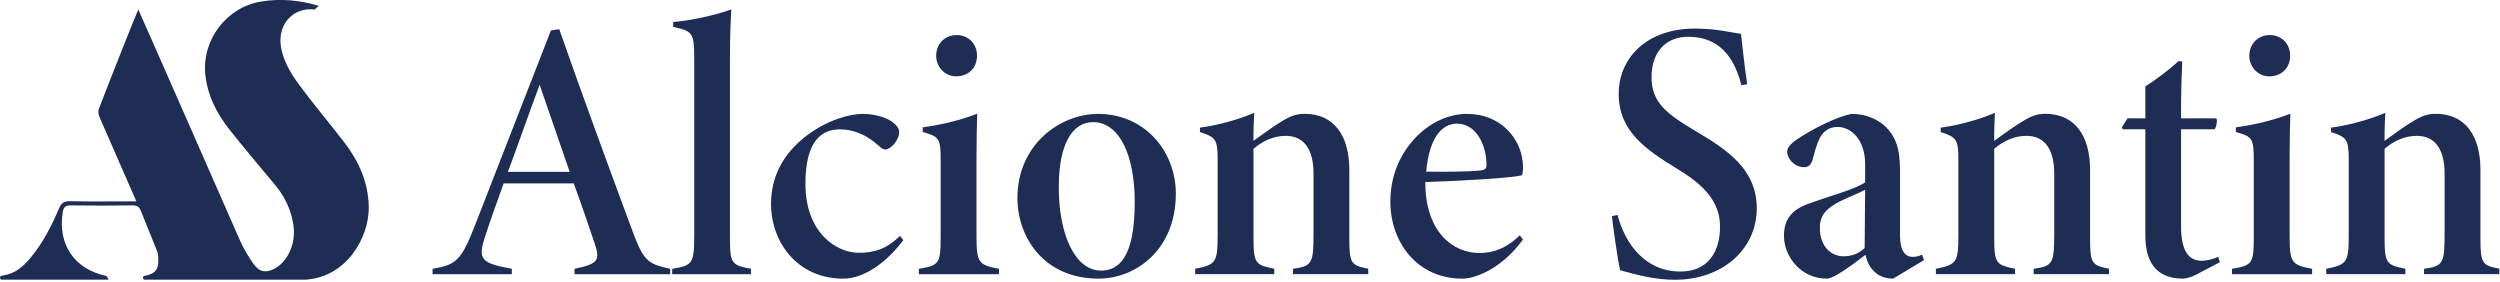
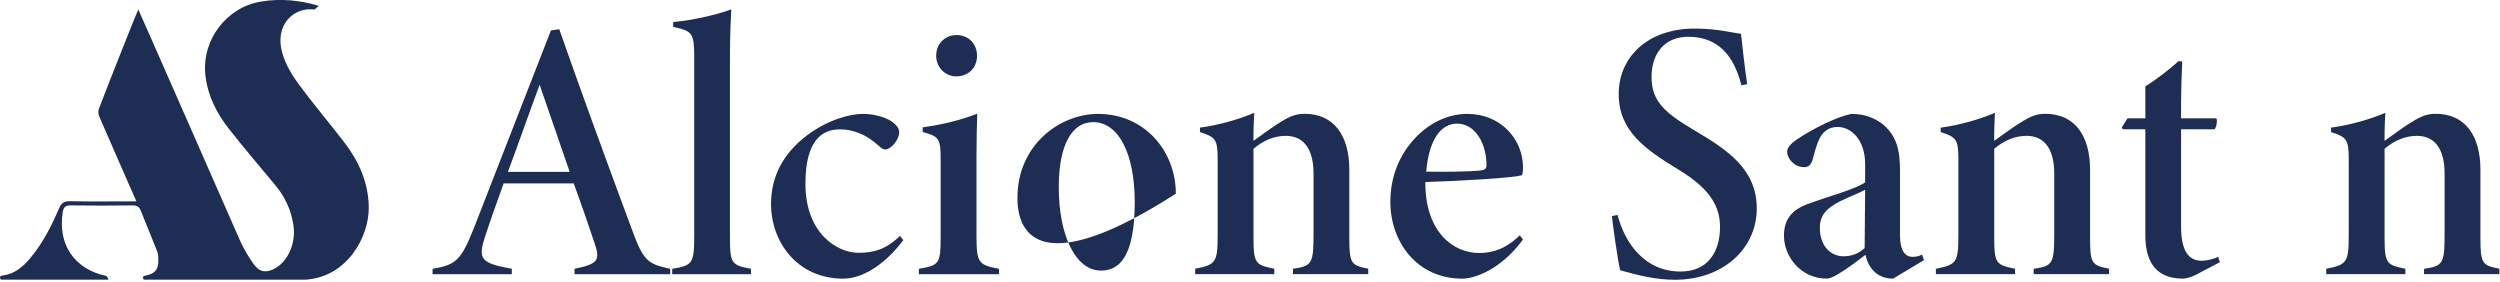
<svg xmlns="http://www.w3.org/2000/svg" width="806" height="91" viewBox="0 0 806 91" fill="none">
  <g clip-path="url(#clip0_1949_5)">
    <path d="M0.32 90.18C-0.37 89.25 0.14 88.91 1.02 88.79C4.83 88.28 7.49 85.94 9.81 83.15C13.8 78.36 16.61 72.86 19.03 67.17C19.79 65.4 20.72 64.83 22.64 64.87C28.94 65.02 35.25 64.92 41.56 64.92C42.26 64.92 42.96 64.92 43.97 64.92C42.56 61.68 34.63 43.68 32.02 37.6C31.7 36.86 31.6 35.79 31.88 35.06C35.78 24.9 44.15 3.87 44.58 3.06C45.09 4.02 66.73 53.35 77.29 77.35C78.51 80.12 80.09 82.78 81.85 85.24C83.69 87.82 85.95 88.06 88.7 86.51C92.91 84.15 95.4 78.35 94.63 72.82C93.94 67.87 91.94 63.52 88.74 59.69C83.78 53.76 78.8 47.85 73.99 41.79C69.85 36.58 66.88 30.77 66.2 24.01C65.06 12.83 73.05 2.32 84.16 0.5C90.46 -0.54 96.67 0.04 102.76 1.88L101.45 3.09C94.59 2.11 88.31 8.2 91.08 17.33C92.12 20.78 94.06 24.1 96.21 27.03C100.94 33.47 106.13 39.56 111 45.9C115.73 52.06 118.79 58.88 118.89 66.85C119.01 76.36 111.89 89.38 98.42 90.17C97.99 90.2 97.62 90.17 97.07 90.17H46.36C45.59 88.96 46.55 88.96 47.31 88.78C49.98 88.14 51.03 86.87 51.05 84.14C51.05 83.11 51.05 82 50.69 81.07C48.98 76.67 47.12 72.33 45.39 67.94C44.89 66.68 44.21 66.21 42.81 66.22C36.12 66.3 29.44 66.32 22.75 66.22C21.07 66.19 20.5 66.81 20.24 68.35C18.53 78.76 23.98 86.8 34.19 88.94C34.54 89.01 34.76 89.74 35.04 90.17H0.32V90.18Z" fill="#1E2D54" />
    <path d="M185.23 88.4V86.66C192.88 85.08 193.58 83.89 191.68 78.36C190.21 74.01 187.84 66.93 184.96 59.12H162.38C160.14 65.36 158.11 70.98 156.55 75.77C153.85 83.81 155.09 84.79 165.01 86.66V88.4H139.46V86.66C146.92 85.39 148.63 84.09 152.89 73.26L177.62 9.81L180.3 9.42C187.77 30.74 195.53 51.88 203.44 73.21C207.45 84.29 208.72 85.06 216.08 86.66V88.4H185.21H185.23ZM173.98 27.33C170.24 37.32 167.2 46.22 163.74 55.42H183.67L173.98 27.33Z" fill="#1D2D54" />
    <path d="M216.72 88.4V86.66C223.25 85.59 223.82 84.99 223.82 75.93V18.86C223.82 10.71 223.38 10 217.04 8.69V7.1C222.71 6.62 230.34 4.98 235.77 3.04C235.65 5.37 235.33 10.08 235.33 19.47V75.93C235.33 84.91 235.65 85.47 242.11 86.66V88.4H216.72Z" fill="#1D2D54" />
    <path d="M291.24 77.41C286.15 84.24 278.83 89.84 271.85 89.84C256.97 89.84 248.58 77.92 248.58 65.76C248.58 56.97 252.46 49.53 260.07 43.71C266.84 38.64 273.91 36.72 278.2 36.72C281.84 36.72 285.78 37.8 287.96 39.51C289.22 40.58 289.89 41.41 289.89 42.68C289.89 45.17 287.16 48.19 285.42 48.19C284.94 48.19 284.43 48.03 283.24 46.96C279.29 43.29 274.85 41.7 270.82 41.7C264.99 41.7 259.71 45.27 259.67 59.11C259.63 75.35 269.97 81.5 276.79 81.5C281.88 81.5 285.67 80.34 290.17 76.07L291.24 77.42V77.41Z" fill="#1D2D54" />
    <path d="M296.25 88.4V86.66C302.95 85.54 303.27 84.95 303.27 75.97V51.92C303.27 44.58 302.87 44.06 297.48 42.56V41.06C303.72 40.18 309.75 38.75 315.06 36.64C314.94 39.1 314.82 45.99 314.82 50.89V75.94C314.82 84.77 315.46 85.4 322.07 86.67V88.41H296.24L296.25 88.4ZM308.23 24.62C304.79 24.62 301.82 21.73 301.82 17.98C301.82 14.03 304.79 11.3 308.35 11.3C312.18 11.3 314.99 14.03 314.99 17.98C314.99 21.93 312.18 24.62 308.23 24.62Z" fill="#1D2D54" />
-     <path d="M353.99 36.72C369.04 36.72 379.09 48.71 379.09 62.44C379.09 80.61 366.09 89.83 354.18 89.83C336.4 89.83 328.02 76.3 328.02 63.88C328.02 46.47 341.92 36.72 353.99 36.72ZM352.4 39.38C345.52 39.38 341.35 46.85 341.35 60.26C341.35 76.09 346.8 87.24 354.96 87.24C360.61 87.24 365.84 83.18 365.84 65.12C365.84 49.83 360.78 39.37 352.4 39.37V39.38Z" fill="#1D2D54" />
+     <path d="M353.99 36.72C369.04 36.72 379.09 48.71 379.09 62.44C336.4 89.83 328.02 76.3 328.02 63.88C328.02 46.47 341.92 36.72 353.99 36.72ZM352.4 39.38C345.52 39.38 341.35 46.85 341.35 60.26C341.35 76.09 346.8 87.24 354.96 87.24C360.61 87.24 365.84 83.18 365.84 65.12C365.84 49.83 360.78 39.37 352.4 39.37V39.38Z" fill="#1D2D54" />
    <path d="M416.85 88.4V86.66C423.16 85.78 423.48 84.79 423.48 75.02V56.02C423.48 47.89 420.21 43.8 414.53 43.8C410.8 43.8 407.24 45.3 404.13 47.97V76.62C404.13 85.1 404.81 85.38 410.83 86.65V88.39H385.32V86.65C391.98 85.34 392.57 84.58 392.57 75.88V51.39C392.57 44.93 391.9 44.21 386.87 42.58V41.15C392.88 40.36 399.52 38.45 404.36 36.37C404.24 38.98 404.08 42.05 404.12 45.41C406.77 43.54 409.02 41.83 411.53 40.19C415.14 37.85 417.29 36.69 420.55 36.69C430.24 36.69 435.02 43.92 435.02 54.73V76.64C435.02 84.99 435.58 85.55 441.12 86.63V88.37H416.83L416.85 88.4Z" fill="#1D2D54" />
    <path d="M491.01 77.22C483.94 86.9 475.41 89.84 471.45 89.84C456.83 89.84 448.25 78.03 448.25 65.03C448.25 56.73 451.33 49.71 456.26 44.49C461.38 39.09 467.47 36.72 473.07 36.72C483.99 36.72 490.93 45.03 491.01 53.75C491.01 55.62 490.89 56.46 490.41 56.58C487.14 57.34 472.4 58.29 459.52 58.68C459.47 74.9 468.57 81.57 476.89 81.57C481.06 81.57 485.48 80.29 489.97 75.87L491 77.22H491.01ZM469.74 39.86C464.82 39.86 460.74 44.51 459.81 55.34C465.42 55.42 473.16 55.38 477.1 54.98C478.47 54.86 479.25 54.57 479.25 53.23C479.25 46.53 475.79 39.86 469.74 39.86Z" fill="#1D2D54" />
    <path d="M561.42 27.47C559.04 18.11 554.07 11.86 544.3 11.86C536.52 11.86 532.46 17.38 532.46 24.8C532.46 32.9 536.97 36.52 546.89 42.4C556.73 48.23 566.38 54.51 566.38 67.16C566.38 80.46 555.18 90.2 539.99 90.2C533.85 90.2 527.87 88.71 522.35 87.13C521.63 84.53 519.85 71.71 519.68 69.67L521.51 69.31C523.92 78.6 530.38 87.54 541.81 87.54C550.71 87.54 554.54 81.1 554.54 73.11C554.54 65.12 549.5 59.77 541.07 54.64C530.96 48.45 521.87 42.5 521.87 30.37C521.87 18.24 531.37 9.21 546.4 9.21C553.68 9.21 558.75 10.64 561.3 10.89C561.78 15.22 562.45 21.45 563.29 27.13L561.42 27.49V27.47Z" fill="#1D2D54" />
    <path d="M610.36 89.83C607.84 89.83 605.77 89.04 604.14 87.44C602.87 86.13 601.92 84.47 601.44 82.15C597.46 85.17 591.33 89.83 588.97 89.83C580.67 89.83 575.15 82.8 575.15 76.01C575.15 70.49 577.86 67.5 583.31 65.59C589.75 63.25 598.38 60.93 601.32 58.78V52.95C601.32 45.14 596.91 40.93 592.41 40.93C590.26 40.93 588.63 41.8 587.39 43.39C586.39 44.67 585.47 47.19 584.48 51.14C583.93 53.28 582.92 53.9 581.67 53.9C578.6 53.9 576.18 51.26 576.18 48.87C576.18 47.68 577.17 46.42 579.43 44.87C584.39 41.55 592.2 37.63 596.86 36.72C601.28 36.72 604.31 38.1 606.81 39.89C611.37 43.62 612.56 48.1 612.56 55.06V75.87C612.56 81.05 614.39 82.81 616.58 82.81C617.67 82.81 618.74 82.61 619.66 82.08L620.3 83.86L610.36 89.82V89.83ZM601.33 61.17C599.46 62.25 596.04 63.47 593.29 64.87C589.04 67.05 586.72 69.24 586.72 73.45C586.72 79.76 590.63 82.63 594.34 82.63C596.43 82.63 598.97 82.06 601.16 79.97C601.16 73.47 601.32 67.84 601.32 61.17H601.33Z" fill="#1D2D54" />
    <path d="M655.66 88.4V86.66C661.97 85.78 662.29 84.79 662.29 75.02V56.02C662.29 47.89 659.02 43.8 653.34 43.8C649.61 43.8 646.05 45.3 642.94 47.97V76.62C642.94 85.1 643.62 85.38 649.64 86.65V88.39H624.13V86.65C630.79 85.34 631.38 84.58 631.38 75.88V51.39C631.38 44.93 630.71 44.21 625.68 42.58V41.15C631.69 40.36 638.33 38.45 643.17 36.37C643.05 38.98 642.89 42.05 642.93 45.41C645.58 43.54 647.83 41.83 650.35 40.19C653.96 37.85 656.11 36.69 659.37 36.69C669.06 36.69 673.84 43.92 673.84 54.73V76.64C673.84 84.99 674.4 85.55 679.94 86.63V88.37H655.65L655.66 88.4Z" fill="#1D2D54" />
    <path d="M708.03 88.56C706.4 89.4 704.62 89.83 703.79 89.83C696.05 89.83 691.66 85.52 691.66 75.92V41.68H684.33L684.09 41.05L685.91 38.15H691.66V27.82C695.01 25.8 699.35 22.43 702.39 19.7L703.54 19.82C703.42 22.9 703.1 30.46 703.18 38.14H714.55C714.94 38.81 714.63 40.84 713.99 41.67H703.18V73.07C703.18 82.23 706.56 84.06 709.8 84.06C711.58 84.06 713.73 83.49 715.13 82.81L715.68 84.52L708.03 88.55V88.56Z" fill="#1D2D54" />
-     <path d="M719.6 88.4V86.66C726.3 85.54 726.62 84.95 726.62 75.97V51.92C726.62 44.58 726.22 44.06 720.83 42.56V41.06C727.08 40.18 733.1 38.75 738.41 36.64C738.29 39.1 738.17 45.99 738.17 50.89V75.94C738.17 84.77 738.81 85.4 745.42 86.67V88.41H719.59L719.6 88.4ZM731.59 24.62C728.15 24.62 725.18 21.73 725.18 17.98C725.18 14.03 728.15 11.3 731.7 11.3C735.53 11.3 738.34 14.03 738.34 17.98C738.34 21.93 735.53 24.62 731.58 24.62H731.59Z" fill="#1D2D54" />
    <path d="M781.51 88.4V86.66C787.82 85.78 788.14 84.79 788.14 75.02V56.02C788.14 47.89 784.87 43.8 779.19 43.8C775.46 43.8 771.9 45.3 768.79 47.97V76.62C768.79 85.1 769.47 85.38 775.49 86.65V88.39H749.98V86.65C756.64 85.34 757.23 84.58 757.23 75.88V51.39C757.23 44.93 756.56 44.21 751.53 42.58V41.15C757.54 40.36 764.18 38.45 769.02 36.37C768.9 38.98 768.74 42.05 768.78 45.41C771.43 43.54 773.68 41.83 776.2 40.19C779.81 37.85 781.96 36.69 785.22 36.69C794.91 36.69 799.69 43.92 799.69 54.73V76.64C799.69 84.99 800.25 85.55 805.79 86.63V88.37H781.5L781.51 88.4Z" fill="#1D2D54" />
  </g>
  <defs>
    <clipPath id="clip0_1949_5">
      <rect width="805.8" height="90.19" fill="white" />
    </clipPath>
  </defs>
</svg>